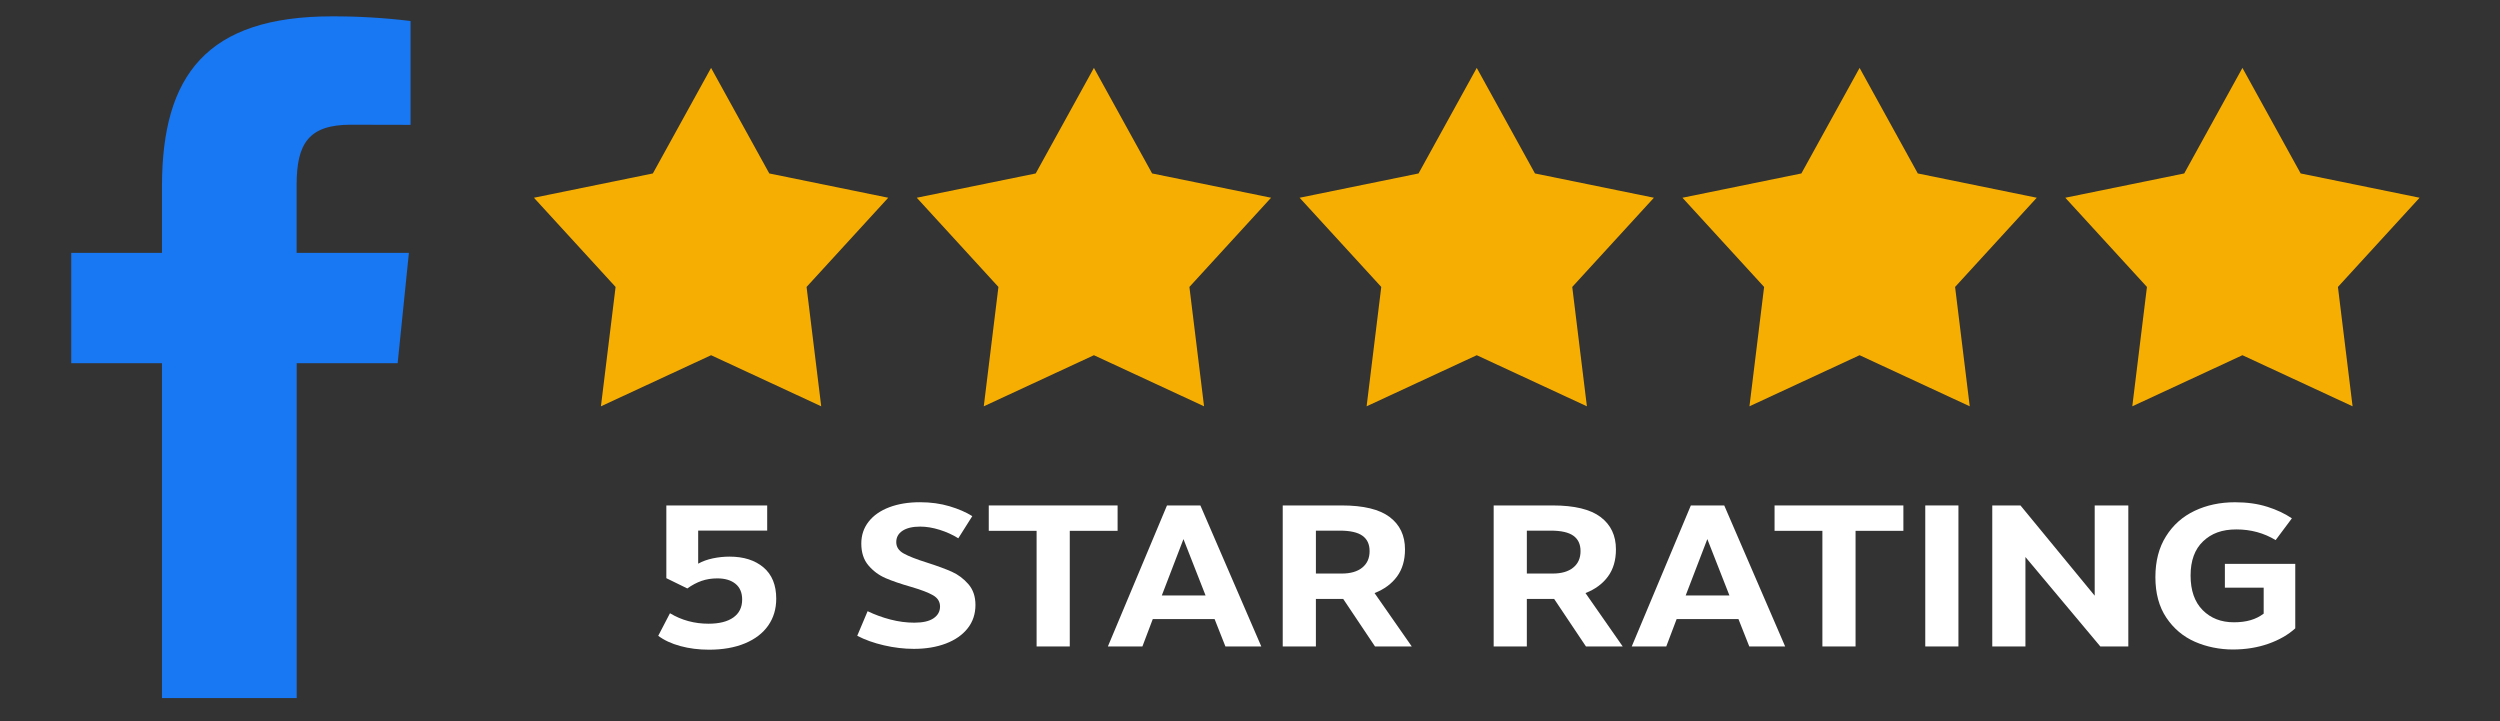
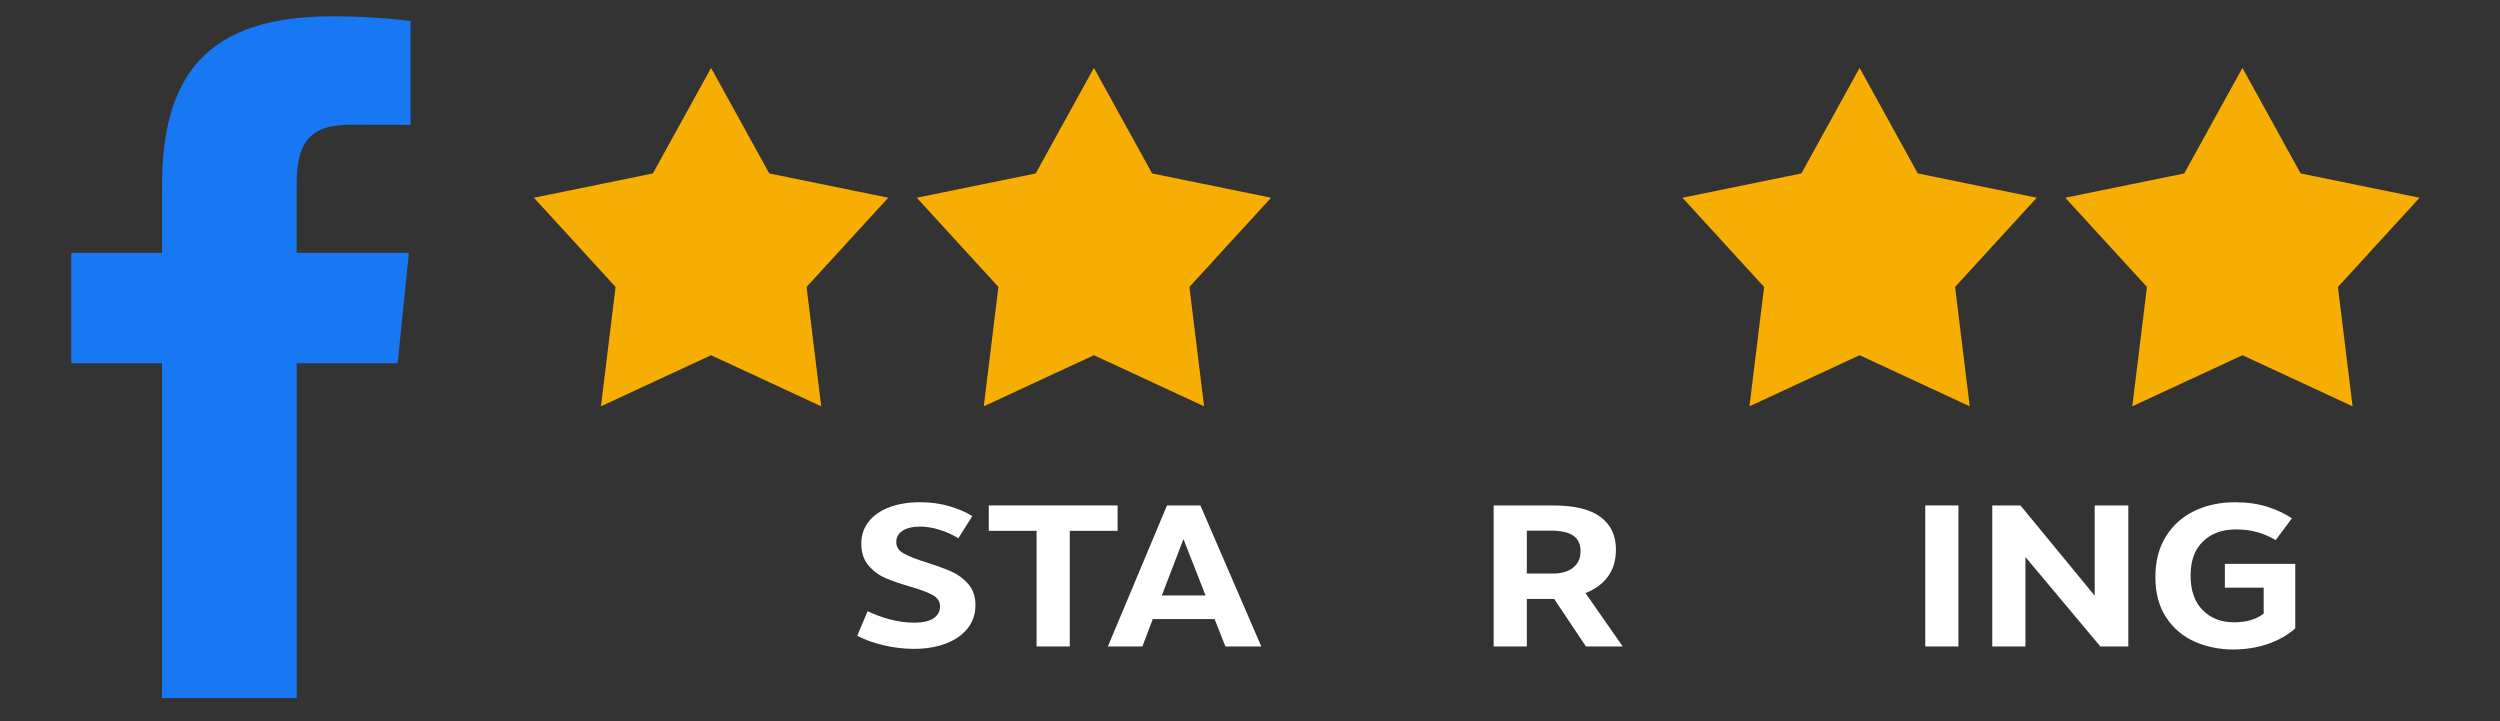
<svg xmlns="http://www.w3.org/2000/svg" id="Layer_1" version="1.1" viewBox="0 0 2628.71 758.14">
  <rect x="0" y="0" width="2628.71" height="758.14" fill="#333333" stroke="none" />
  <path d="M368.97,131.13c-44.25,0-57.05,19.63-57.05,62.92v71.81h118.04l-11.83,116.02h-106.16v352.09h-141.65v-352.09h-95.43v-116.02h95.43v-69.84c0-117.03,47.19-178.84,178.84-178.84,27.59-.06,55.16,1.57,82.54,4.91v109.19l-62.73-.14h0Z" fill="#1877f2" />
  <g>
    <polygon points="933.96 207.92 808.89 182.38 747.68 71.4 686.47 182.38 561.41 207.92 647.28 301.72 631.87 427.22 747.68 373.5 863.5 427.22 848.09 301.72 933.96 207.92" fill="#f6ae02" />
    <polygon points="1336.51 207.92 1211.44 182.38 1150.23 71.4 1089.02 182.38 963.96 207.92 1049.83 301.72 1034.42 427.22 1150.23 373.5 1266.05 427.22 1250.64 301.72 1336.51 207.92" fill="#f6ae02" />
-     <polygon points="1739.06 207.92 1613.99 182.38 1552.78 71.4 1491.57 182.38 1366.51 207.92 1452.38 301.72 1436.97 427.22 1552.78 373.5 1668.6 427.22 1653.19 301.72 1739.06 207.92" fill="#f6ae02" />
    <polygon points="2141.61 207.92 2016.54 182.38 1955.33 71.4 1894.12 182.38 1769.06 207.92 1854.93 301.72 1839.52 427.22 1955.33 373.5 2071.15 427.22 2055.74 301.72 2141.61 207.92" fill="#f6ae02" />
    <polygon points="2544.16 207.92 2419.1 182.38 2357.88 71.4 2296.67 182.38 2171.61 207.92 2257.48 301.72 2242.07 427.22 2357.88 373.5 2473.7 427.22 2458.29 301.72 2544.16 207.92" fill="#f6ae02" />
  </g>
  <g>
-     <path d="M806.71,557.95h-72.59v34.74c4.58-2.54,9.76-4.41,15.54-5.61,5.77-1.2,11.58-1.8,17.44-1.8,14.86,0,26.77,3.78,35.7,11.33,8.93,7.56,13.4,18.53,13.4,32.94,0,10.73-2.81,20.12-8.42,28.17-5.62,8.05-13.76,14.3-24.43,18.75s-23.29,6.67-37.84,6.67c-10.76,0-20.8-1.27-30.13-3.81-9.33-2.54-17.08-6.14-23.25-10.8l12.34-23.72c12.18,7.34,25.7,11.01,40.57,11.01,11.23,0,19.93-2.19,26.09-6.57,6.17-4.38,9.25-10.66,9.25-18.85,0-7.2-2.33-12.71-7-16.52-4.67-3.81-11.03-5.72-19.1-5.72-6.01,0-11.55.88-16.61,2.65-5.06,1.77-10.05,4.42-14.95,7.94l-22.06-10.8v-76.46h106.04v26.48Z" fill="#fff" />
    <path d="M998.39,532.32c9.49,2.83,17.47,6.29,23.96,10.38l-14.71,23.3c-5.85-3.67-12.38-6.64-19.57-8.9-7.2-2.26-14.04-3.39-20.52-3.39-7.91,0-14.08,1.45-18.5,4.34-4.43,2.9-6.64,6.88-6.64,11.97s2.61,9.08,7.83,11.97c5.22,2.9,13.2,6.04,23.96,9.42,11.07,3.53,19.93,6.78,26.57,9.74,6.64,2.96,12.45,7.31,17.44,13.03,4.98,5.72,7.47,13.03,7.47,21.92,0,9.46-2.73,17.65-8.18,24.57-5.46,6.92-13.09,12.25-22.89,15.99-9.81,3.74-21.04,5.61-33.69,5.61-10.28,0-20.76-1.24-31.43-3.71s-20.05-5.82-28.11-10.06l10.91-25.84c7.59,3.67,15.62,6.6,24.08,8.79,8.46,2.19,16.8,3.28,25.03,3.28,9.01,0,15.78-1.55,20.28-4.66,4.51-3.1,6.76-7.2,6.76-12.29s-2.45-9.04-7.35-11.86c-4.9-2.82-12.42-5.72-22.54-8.68-11.39-3.25-20.56-6.39-27.52-9.42-6.96-3.04-12.93-7.48-17.91-13.34-4.98-5.86-7.47-13.52-7.47-22.98,0-8.75,2.57-16.42,7.71-22.98,5.14-6.57,12.37-11.61,21.71-15.15,9.33-3.53,20.08-5.29,32.26-5.29,11.23,0,21.59,1.41,31.08,4.24Z" fill="#fff" />
    <path d="M1089.96,558.16h-50.29v-26.69h135.46v26.69h-50.29v121.58h-34.87v-121.58Z" fill="#fff" />
    <path d="M1277.13,650.93h-65l-10.91,28.81h-36.3l62.15-148.27h35.11l64.05,148.27h-37.72l-11.39-28.81ZM1267.64,626.15l-23.25-59.31-22.77,59.31h46.02Z" fill="#fff" />
-     <path d="M1445.8,679.74l-33.45-49.99h-28.71v49.99h-34.87v-148.27h62.15c22.77,0,39.54,4.06,50.29,12.18,10.75,8.12,16.13,19.45,16.13,34,0,11.44-2.81,20.97-8.42,28.59-5.62,7.62-13.48,13.42-23.6,17.37l39.14,56.13h-38.67ZM1383.65,603.07h27.28c9.17,0,16.33-2.08,21.47-6.25,5.14-4.16,7.71-9.92,7.71-17.26s-2.49-12.6-7.47-16.2c-4.98-3.6-12.93-5.4-23.84-5.4h-25.15v45.12Z" fill="#fff" />
    <path d="M1667.6,679.74l-33.45-49.99h-28.71v49.99h-34.87v-148.27h62.15c22.77,0,39.54,4.06,50.29,12.18,10.75,8.12,16.13,19.45,16.13,34,0,11.44-2.81,20.97-8.42,28.59-5.62,7.62-13.48,13.42-23.6,17.37l39.14,56.13h-38.67ZM1605.45,603.07h27.28c9.17,0,16.33-2.08,21.47-6.25,5.14-4.16,7.71-9.92,7.71-17.26s-2.49-12.6-7.47-16.2c-4.98-3.6-12.93-5.4-23.84-5.4h-25.15v45.12Z" fill="#fff" />
-     <path d="M1827.96,650.93h-65l-10.91,28.81h-36.3l62.15-148.27h35.11l64.05,148.27h-37.72l-11.39-28.81ZM1818.48,626.15l-23.25-59.31-22.77,59.31h46.02Z" fill="#fff" />
-     <path d="M1916.21,558.16h-50.29v-26.69h135.46v26.69h-50.29v121.58h-34.87v-121.58Z" fill="#fff" />
    <path d="M2059.26,679.74h-34.87v-148.27h34.87v148.27Z" fill="#fff" />
    <path d="M2237.89,531.47v148.27h-29.42l-78.76-94.04v94.04h-34.87v-148.27h29.65l78.05,94.89v-94.89h35.35Z" fill="#fff" />
    <path d="M2384.02,532.85c9.96,3.18,18.58,7.24,25.86,12.18l-17.08,22.88c-12.34-7.48-26.09-11.23-41.28-11.23s-26.21,4.17-34.99,12.5c-8.78,8.33-13.17,20.33-13.17,36.01s4.23,27.78,12.69,36.33c8.46,8.54,19.41,12.81,32.86,12.81s23.25-3.04,31.31-9.11v-27.32h-40.8v-24.99h74.01v67.78c-7.44,6.78-16.84,12.18-28.23,16.2-11.39,4.02-23.88,6.04-37.48,6.04s-27.52-2.72-39.85-8.15c-12.34-5.43-22.34-13.87-30.01-25.31-7.67-11.44-11.51-25.63-11.51-42.57s3.71-31.14,11.15-43c7.43-11.86,17.47-20.79,30.13-26.79,12.65-6,26.81-9,42.46-9,12.65,0,23.96,1.59,33.92,4.77Z" fill="#fff" />
  </g>
</svg>